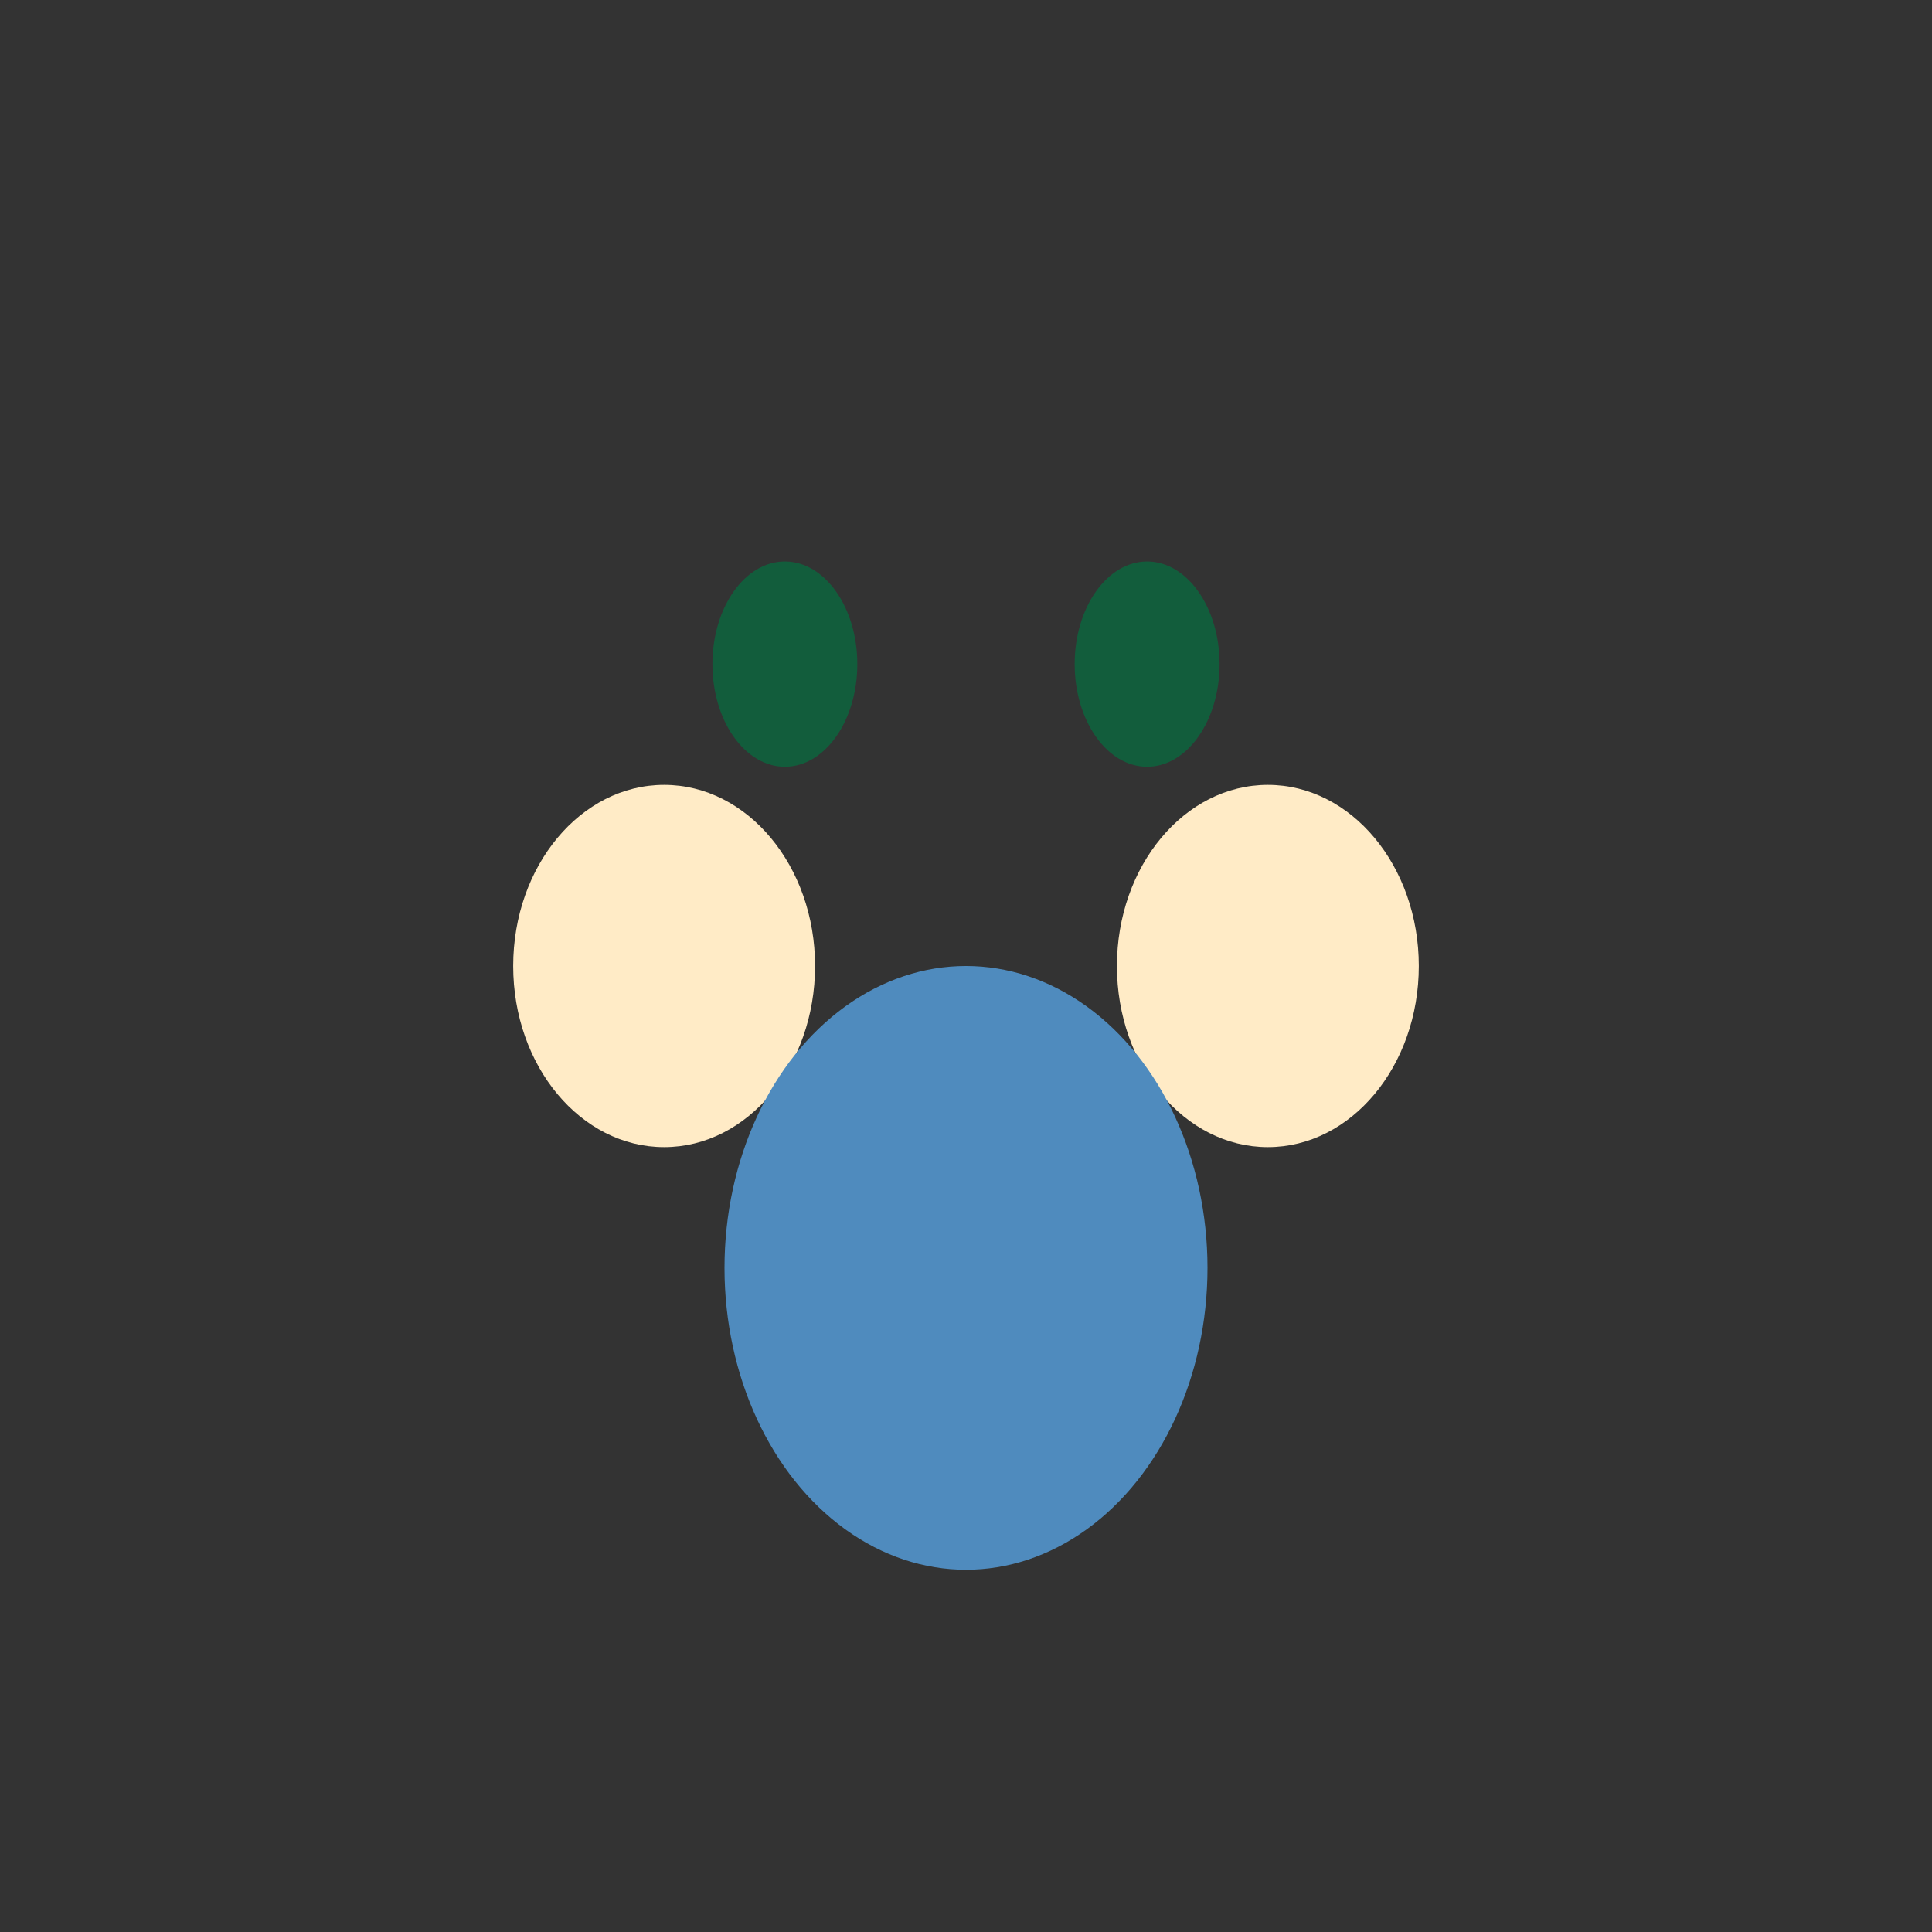
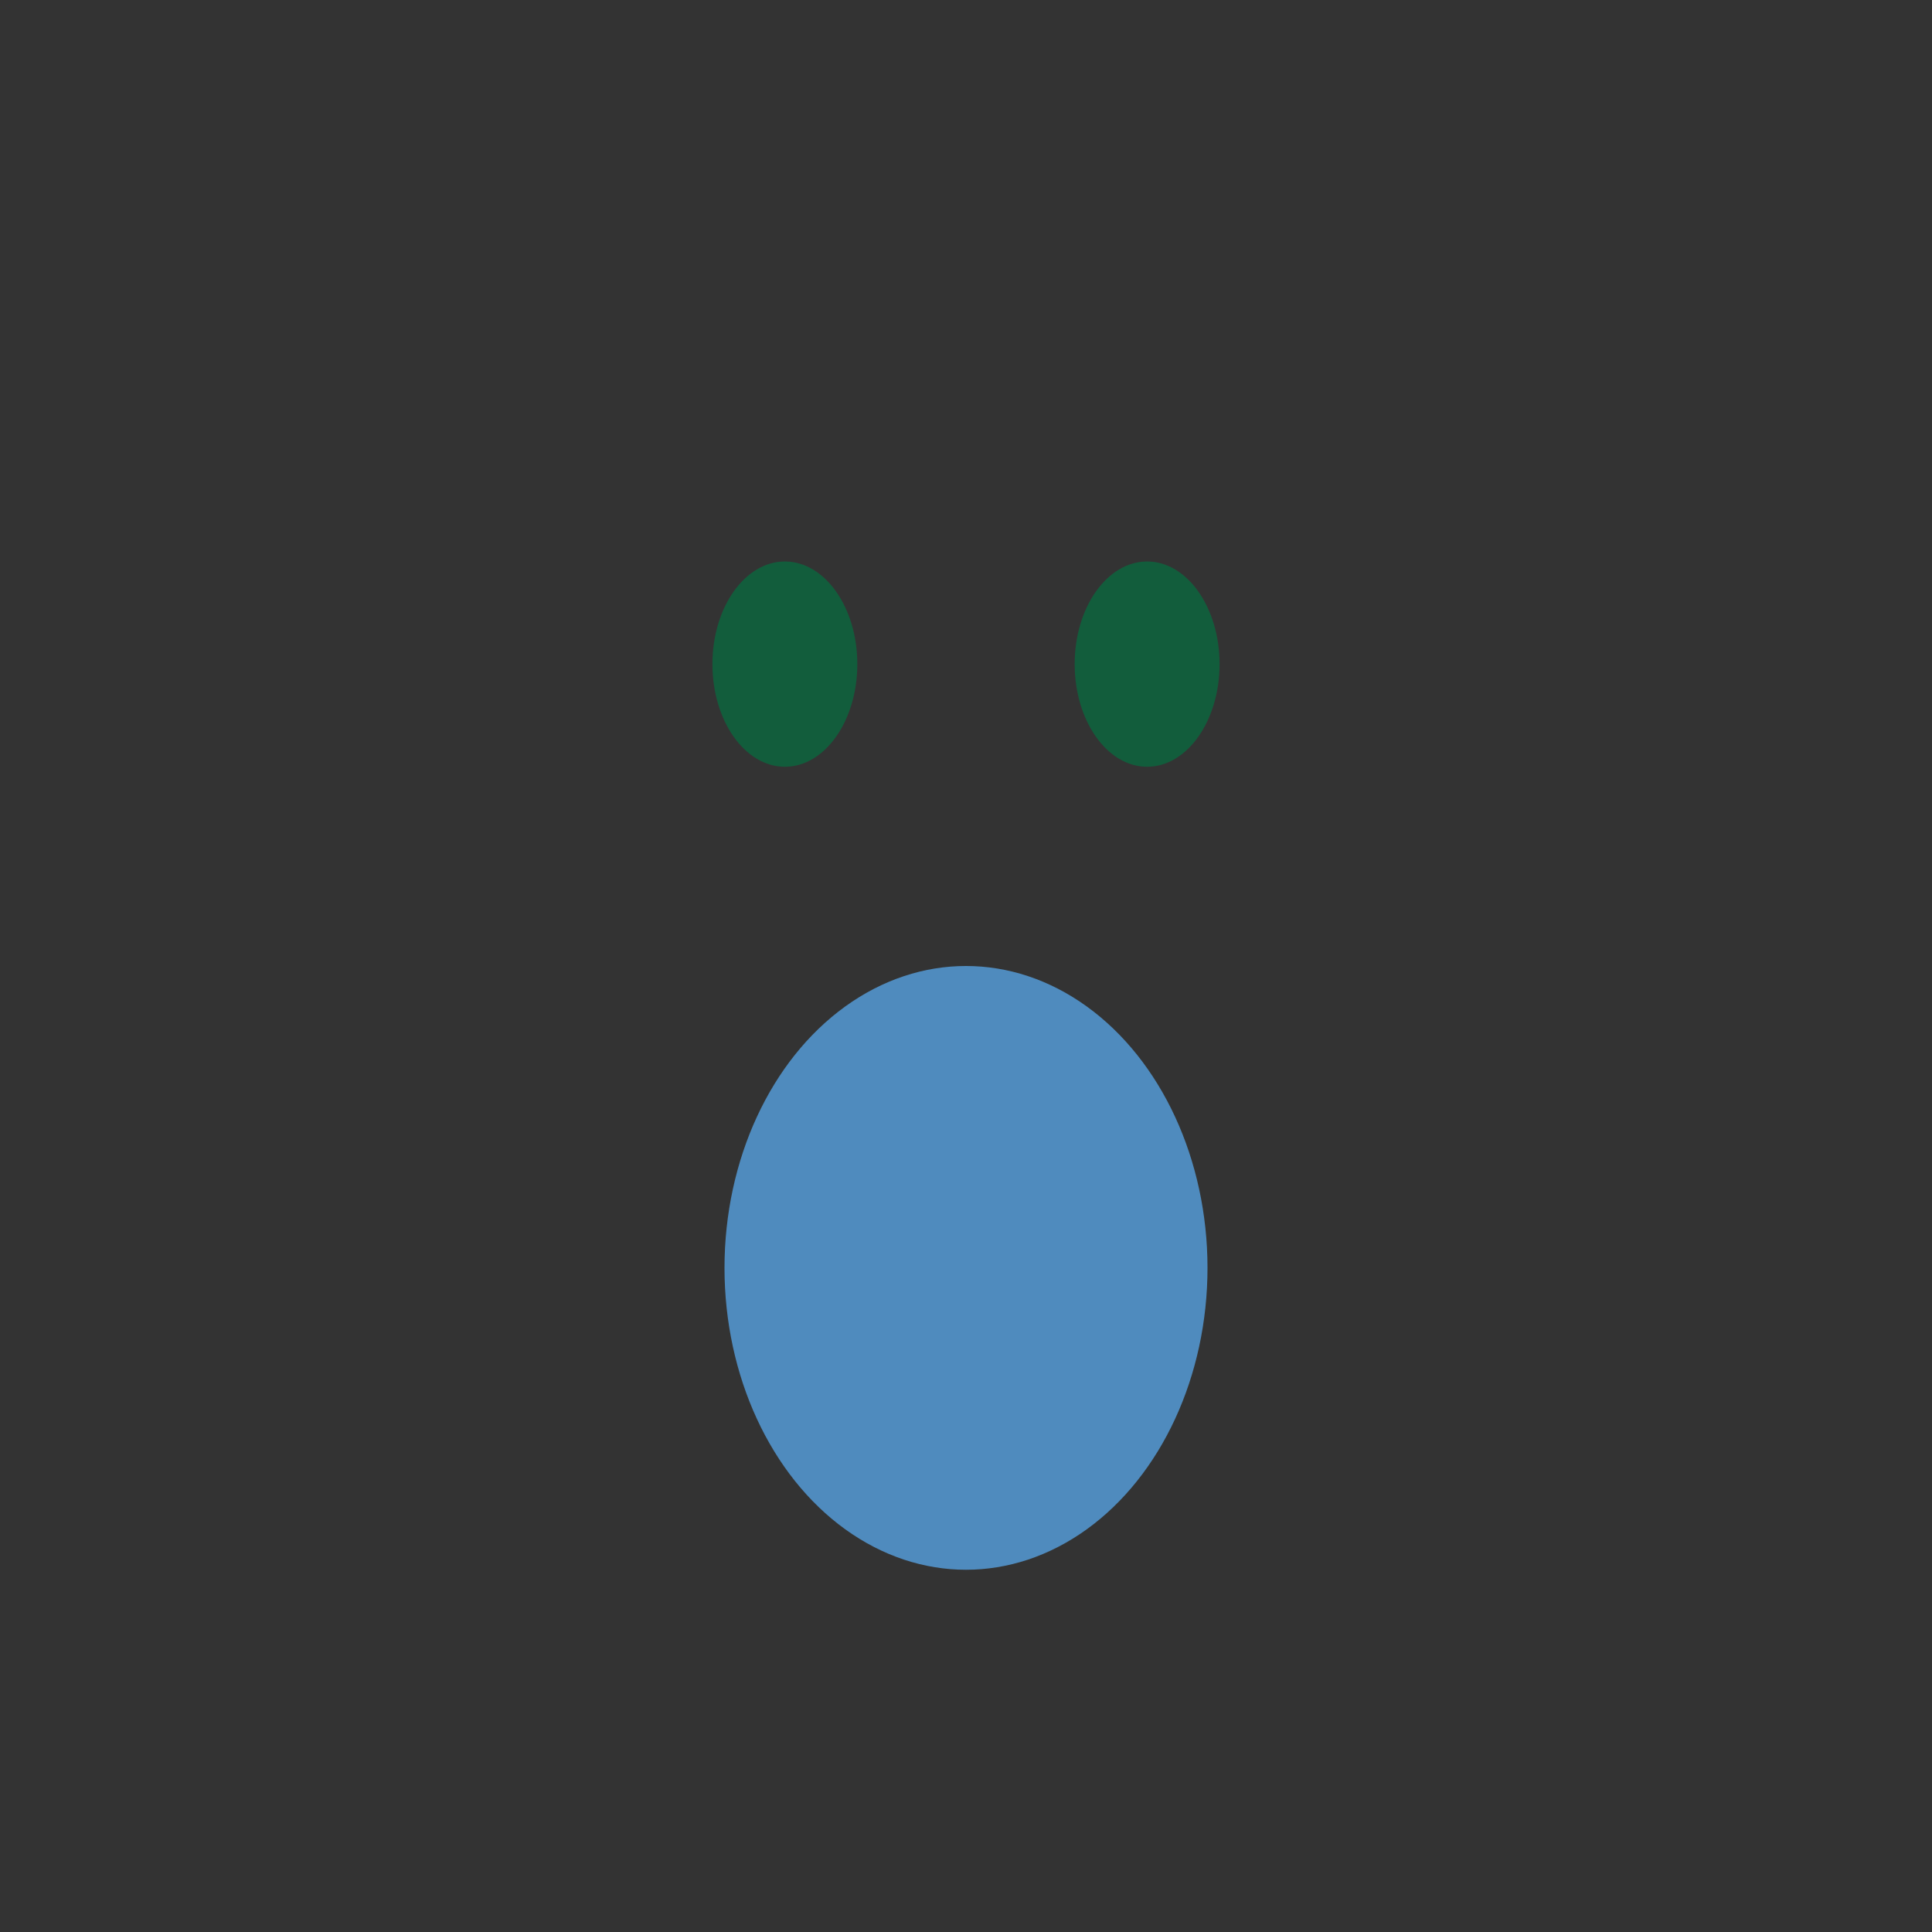
<svg xmlns="http://www.w3.org/2000/svg" width="32" height="32" viewBox="0 0 32 32">
  <rect x="0" y="0" width="32" height="32" fill="#333333" stroke="none" />
-   <ellipse cx="11" cy="16" rx="2.5" ry="3" fill="#FFEBC6" />
-   <ellipse cx="21" cy="16" rx="2.5" ry="3" fill="#FFEBC6" />
  <ellipse cx="16" cy="21" rx="4" ry="5" fill="#4F8BBE" />
  <ellipse cx="13" cy="11" rx="1.2" ry="1.7" fill="#125D3C" />
  <ellipse cx="19" cy="11" rx="1.2" ry="1.7" fill="#125D3C" />
</svg>